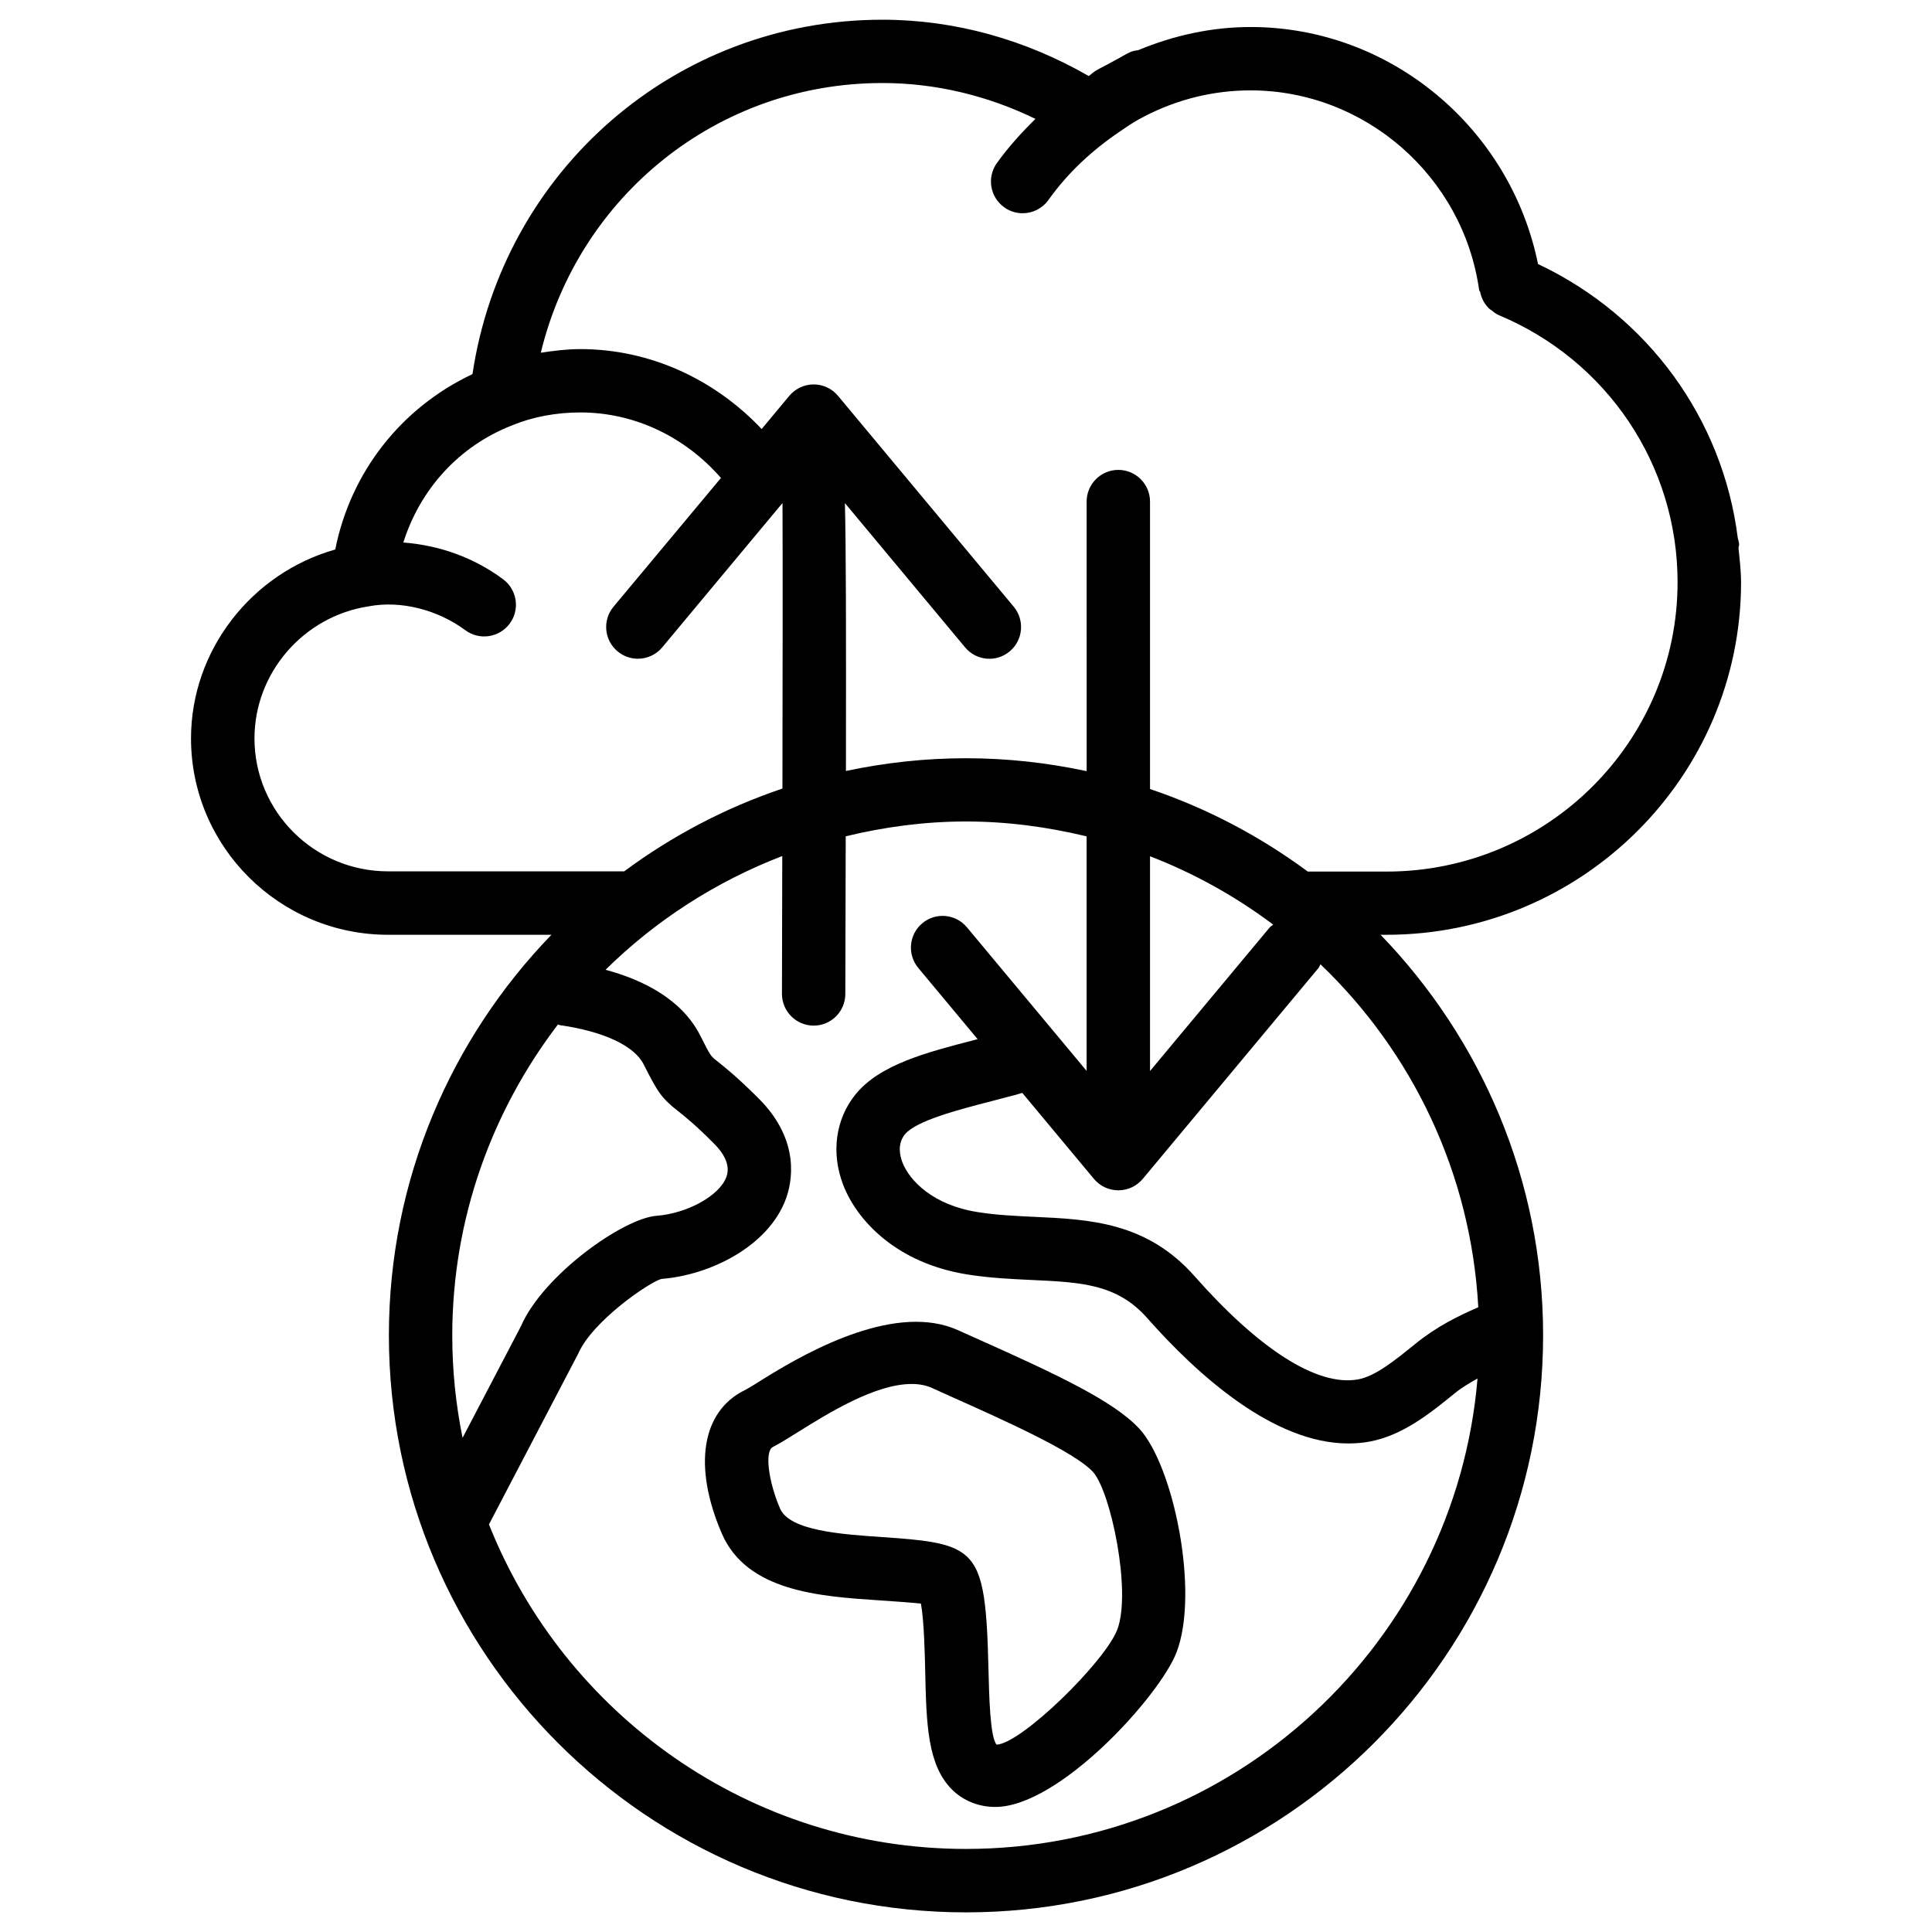
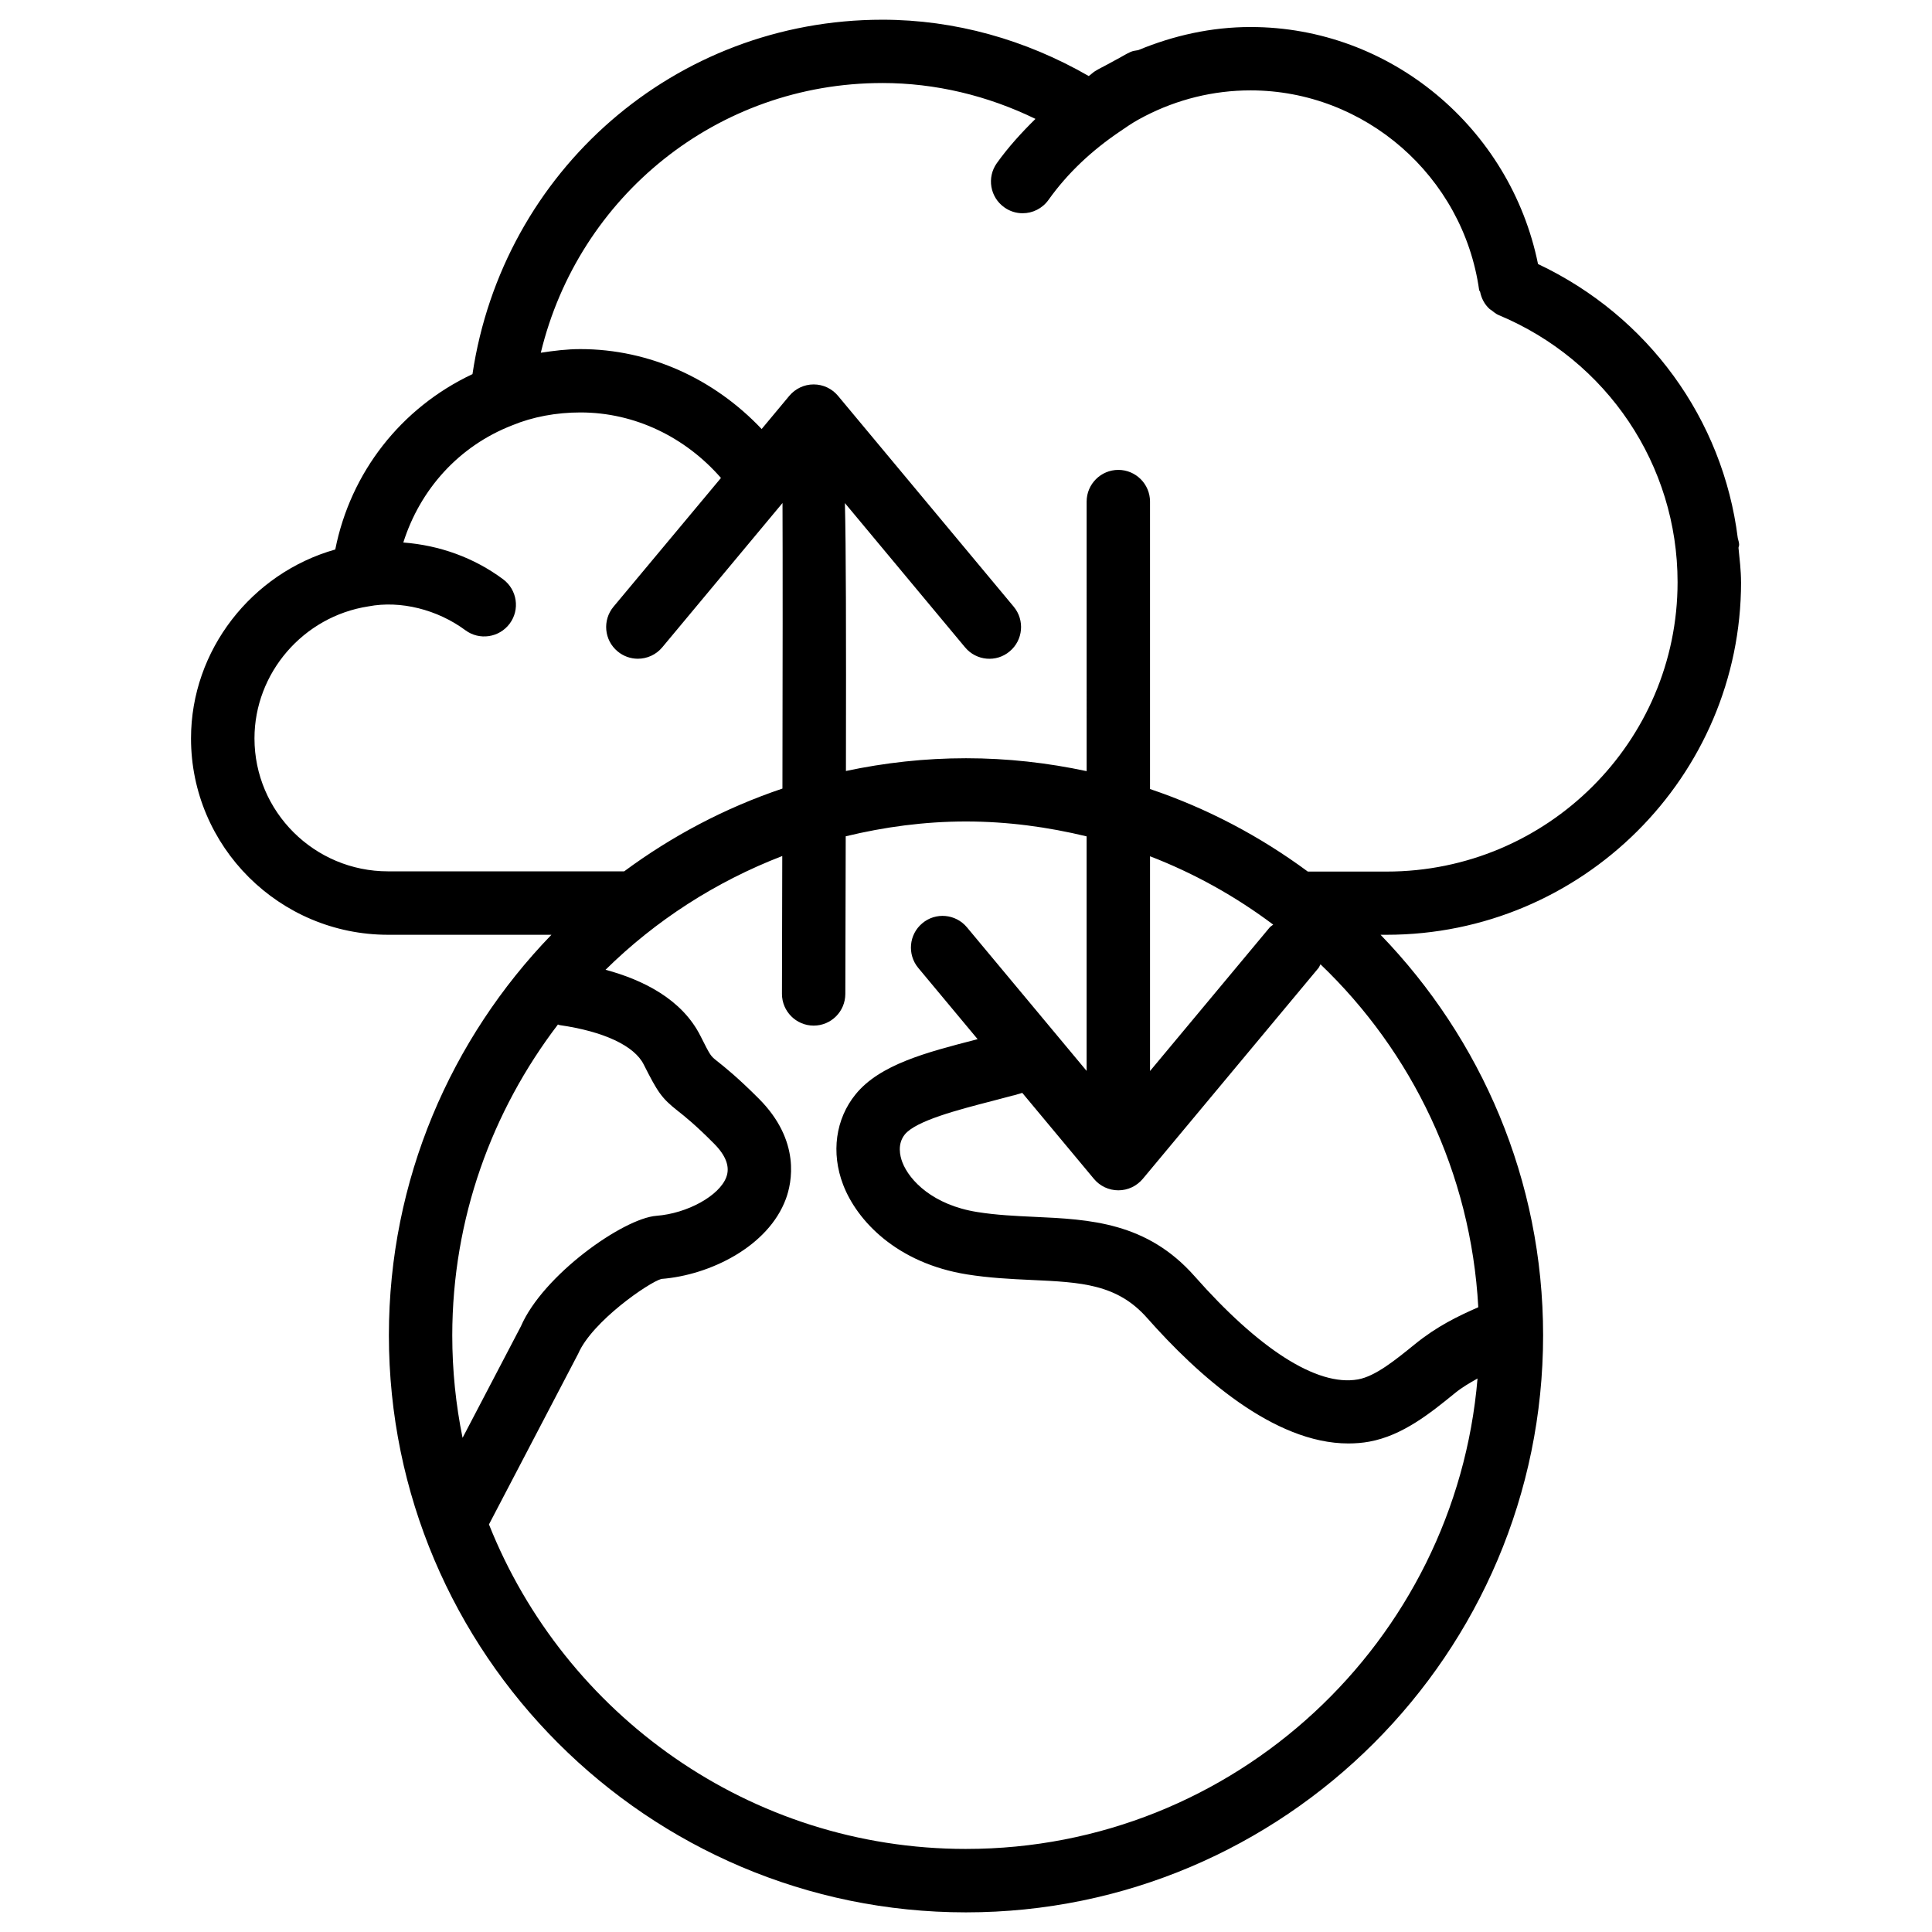
<svg xmlns="http://www.w3.org/2000/svg" fill="#000000" width="800px" height="800px" version="1.1" viewBox="144 144 512 512">
  <g>
-     <path d="m403.38 498.98-5.519-2.477c-16.016-7.199-38.5 4.766-51.453 12.867-2.141 1.324-3.945 2.5-5.102 3.066-11.398 5.648-13.688 20.215-5.984 38.039 6.656 15.262 25.902 16.582 41.395 17.613 3.043 0.211 8.754 0.586 11.336 0.883 0.84 4.43 1.051 13.938 1.133 17.844 0.316 13.898 0.547 24.875 7.094 31.426 3 2.981 7.074 4.617 11.484 4.617 17.004 0 43.664-29.516 48.051-41.02 6.066-15.934-0.797-49.395-9.887-59.219-6.777-7.332-21.914-14.406-42.547-23.641zm36.715 76.871c-3.234 8.523-25.402 30.207-31.973 30.5-1.762-1.91-1.996-13.184-2.164-19.922-0.441-19.293-1.492-26.848-6.656-30.711-4.008-3-10.789-3.652-21.453-4.367-10.938-0.754-24.539-1.68-27.121-7.559-3.148-7.305-4.094-15.242-1.93-16.312 1.492-0.754 3.82-2.184 6.676-3.969 8.145-5.082 20.469-12.742 30.125-12.742 2.035 0 3.84 0.355 5.375 1.051l5.582 2.519c13.562 6.066 32.098 14.359 37.07 19.711 4.703 5.109 10.289 31.746 6.469 41.801z" />
    <path d="m605.39 298.23c0-3.066-0.379-6.047-0.672-9.047 0.02-0.273 0.168-0.523 0.168-0.82 0-0.629-0.23-1.176-0.355-1.762-3.945-31.531-23.742-58.84-52.941-72.633-7.328-36.062-39.109-62.809-76.16-62.809-10.41 0-20.426 2.246-29.789 6.129-0.715 0.125-1.426 0.188-2.098 0.504-1.324 0.609-2.5 1.387-3.777 2.035-0.754 0.398-1.512 0.82-2.266 1.238-1.09 0.609-2.266 1.133-3.316 1.805-0.609 0.379-1.07 0.883-1.66 1.281-16.73-9.637-35.457-14.926-54.684-14.926-54.957 0-100.59 40.094-108.63 93.918-18.941 8.922-32.312 26.051-36.363 46.477-22.125 6.258-38.227 26.66-38.227 50.066 0 28.695 23.426 52.039 52.227 52.039h43.285c-26.598 27.52-43.074 64.906-43.074 106.14 0 84.324 68.625 152.93 152.93 152.93 84.348 0 152.95-68.602 152.95-152.93 0-41.207-16.457-78.594-43.074-106.14h1.594c51.809 0 93.941-41.941 93.941-93.496zm-227.58-132.23c14.105 0 27.918 3.336 40.598 9.508-3.695 3.633-7.199 7.473-10.242 11.734-2.688 3.777-1.805 9.027 1.996 11.715 1.469 1.051 3.148 1.555 4.848 1.555 2.625 0 5.207-1.238 6.844-3.527 5.121-7.199 11.566-13.16 18.895-18.117 1.594-1.09 3.191-2.203 4.891-3.148 0.586-0.336 1.176-0.629 1.762-0.945 8.605-4.43 18.117-6.824 28.004-6.824 30.293 0 56.344 22.734 60.582 52.922 0.02 0.188 0.211 0.273 0.25 0.441 0.355 1.742 1.156 3.316 2.477 4.535 0.168 0.168 0.355 0.23 0.547 0.379 0.586 0.441 1.133 0.945 1.828 1.238 28.844 12.008 47.484 39.801 47.484 70.805 0 42.301-34.574 76.703-77.105 76.703h-20.887c-12.617-9.32-26.66-16.773-41.816-21.875v-76.176c0-4.641-3.777-8.398-8.398-8.398-4.617 0-8.398 3.758-8.398 8.398l0.004 71.438c-10.328-2.207-21.012-3.422-31.969-3.422-10.914 0-21.559 1.195-31.824 3.379 0.062-38.145 0.02-59.262-0.273-70.996l31.844 38.227c2.981 3.59 8.312 4.051 11.82 1.07 3.57-2.961 4.031-8.27 1.09-11.82l-46.582-55.902c-1.594-1.91-3.945-3.023-6.465-3.023-2.519 0.004-4.848 1.137-6.445 3.027l-7.324 8.793c-12.492-13.203-29.602-21.18-48.051-21.18-3.547 0-7.031 0.441-10.477 0.965 10.016-41.438 46.73-71.477 90.496-71.477zm157.95 324.43c-5.375 2.371-10.895 4.996-16.836 9.824-5.121 4.156-10.434 8.48-15.031 9.301-11.02 1.973-26.555-8.375-43.285-27.312-12.68-14.379-27.836-15.094-42.508-15.766-4.914-0.23-10.035-0.461-15.137-1.281-11.629-1.848-17.949-8.27-19.836-13.203-0.629-1.66-1.387-4.809 0.672-7.367 2.961-3.609 13.98-6.488 23.008-8.816l5.731-1.512c0.062 0 0.105-0.02 0.148-0.02 0.777-0.211 1.469-0.441 2.227-0.652l18.996 22.797c1.594 1.91 3.945 3.023 6.465 3.023 2.519 0 4.848-1.113 6.465-3.023l46.582-55.902c0.23-0.293 0.316-0.652 0.523-0.965 24.246 23.195 39.863 55.207 41.816 90.875zm-55.273-100.66-31.719 38.059v-56.91c11.754 4.535 22.715 10.664 32.645 18.117-0.273 0.254-0.652 0.422-0.926 0.734zm-269.05-50.086c0-17.297 12.891-32.328 30.23-34.992 8.461-1.617 18.242 0.84 25.652 6.32 3.695 2.75 8.965 1.996 11.754-1.742 2.773-3.738 1.973-8.988-1.742-11.758-7.766-5.773-16.879-9.004-26.449-9.742 4.43-14 14.652-25.547 28.887-31.066 5.375-2.227 11.629-3.402 18.055-3.402 14.465 0 27.816 6.57 37.238 17.359l-28.488 34.137c-2.961 3.57-2.477 8.859 1.09 11.82 1.555 1.301 3.465 1.953 5.375 1.953 2.394 0 4.809-1.027 6.465-3.023l31.867-38.246c0.062 14.945 0.043 44.734-0.02 75.676-15.199 5.121-29.285 12.574-41.941 21.938h-62.555c-19.527 0.016-35.418-15.789-35.418-35.23zm80.422 75.824c0.148 0.02 0.273 0.125 0.418 0.148 11.715 1.68 19.836 5.481 22.316 10.453 3.695 7.305 4.68 8.859 8.984 12.258 1.867 1.469 4.703 3.715 9.613 8.668 3.191 3.191 4.305 6.172 3.297 8.902-1.828 4.934-10.309 9.637-18.535 10.266-8.816 0.691-30.039 15.703-35.918 29.305l-15.449 29.535c-1.785-8.773-2.731-17.863-2.731-27.164 0.02-30.984 10.539-59.488 28.004-82.371zm108.15 218.48c-57.352 0-106.43-35.707-126.43-86.004l23.656-45.258c3.715-8.586 18.809-18.934 22.039-19.797 12.848-0.988 28.316-8.586 32.98-21.18 1.574-4.242 4.051-15.367-7.16-26.598-5.688-5.688-8.941-8.27-11.105-9.992-1.699-1.344-1.699-1.344-4.367-6.633-4.871-9.676-15.113-14.82-25.148-17.527 13.246-13.059 29.18-23.344 46.832-30.145-0.02 12.742-0.062 25.254-0.082 36.527 0 4.641 3.758 8.398 8.375 8.418h0.02c4.641 0 8.375-3.738 8.398-8.375 0.043-15.68 0.062-29.348 0.105-41.797 10.242-2.477 20.867-3.926 31.867-3.926 11.043 0 21.707 1.469 31.973 3.945v62.156l-31.719-38.059c-3-3.59-8.312-4.031-11.82-1.07-3.57 2.961-4.031 8.27-1.09 11.82l15.742 18.895-0.629 0.168c-12.992 3.359-25.273 6.551-31.699 14.441-5.332 6.551-6.551 15.512-3.316 23.953 3.652 9.551 14.211 20.805 32.852 23.785 5.75 0.922 11.484 1.219 17.023 1.469 13.203 0.609 22.734 1.051 30.711 10.098 13.395 15.156 33.504 33.23 53.301 33.23 1.891 0 3.777-0.148 5.582-0.484 8.816-1.617 16.164-7.559 22.609-12.805 1.973-1.617 3.988-2.75 6.047-3.926-5.856 69.734-64.359 124.67-135.54 124.67z" />
  </g>
</svg>